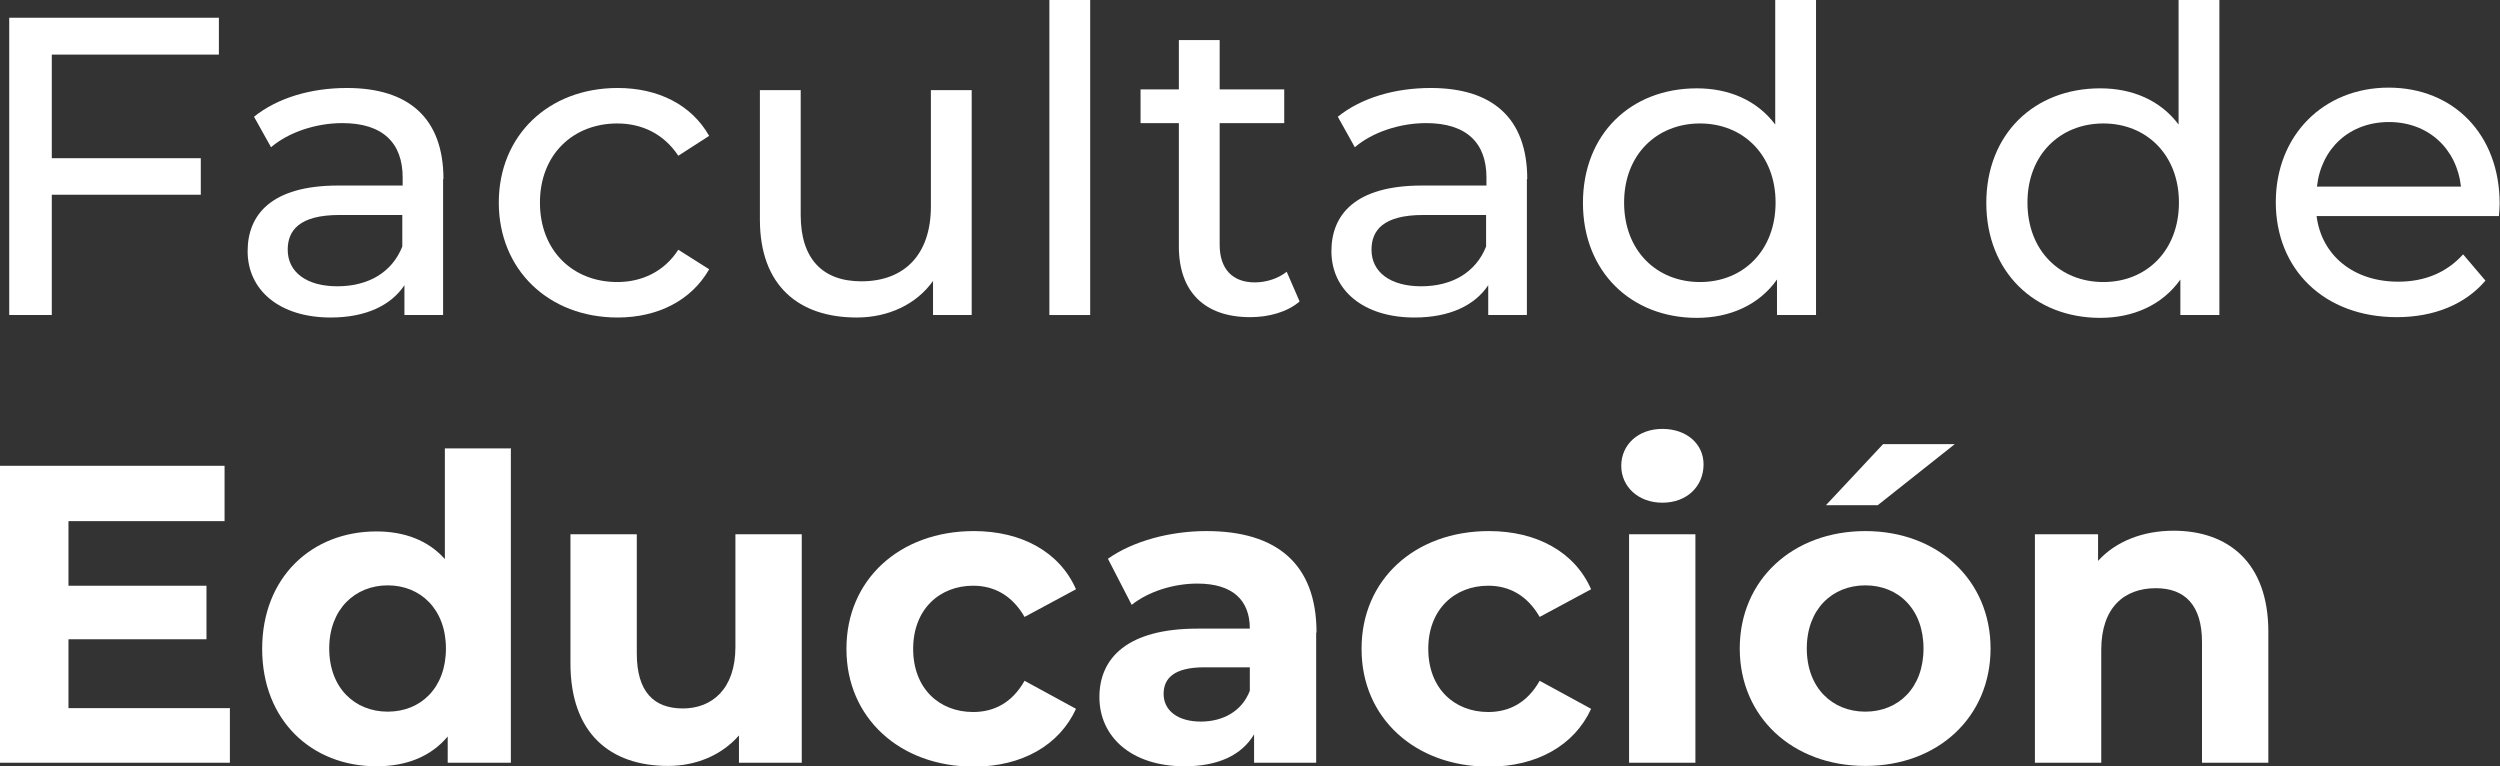
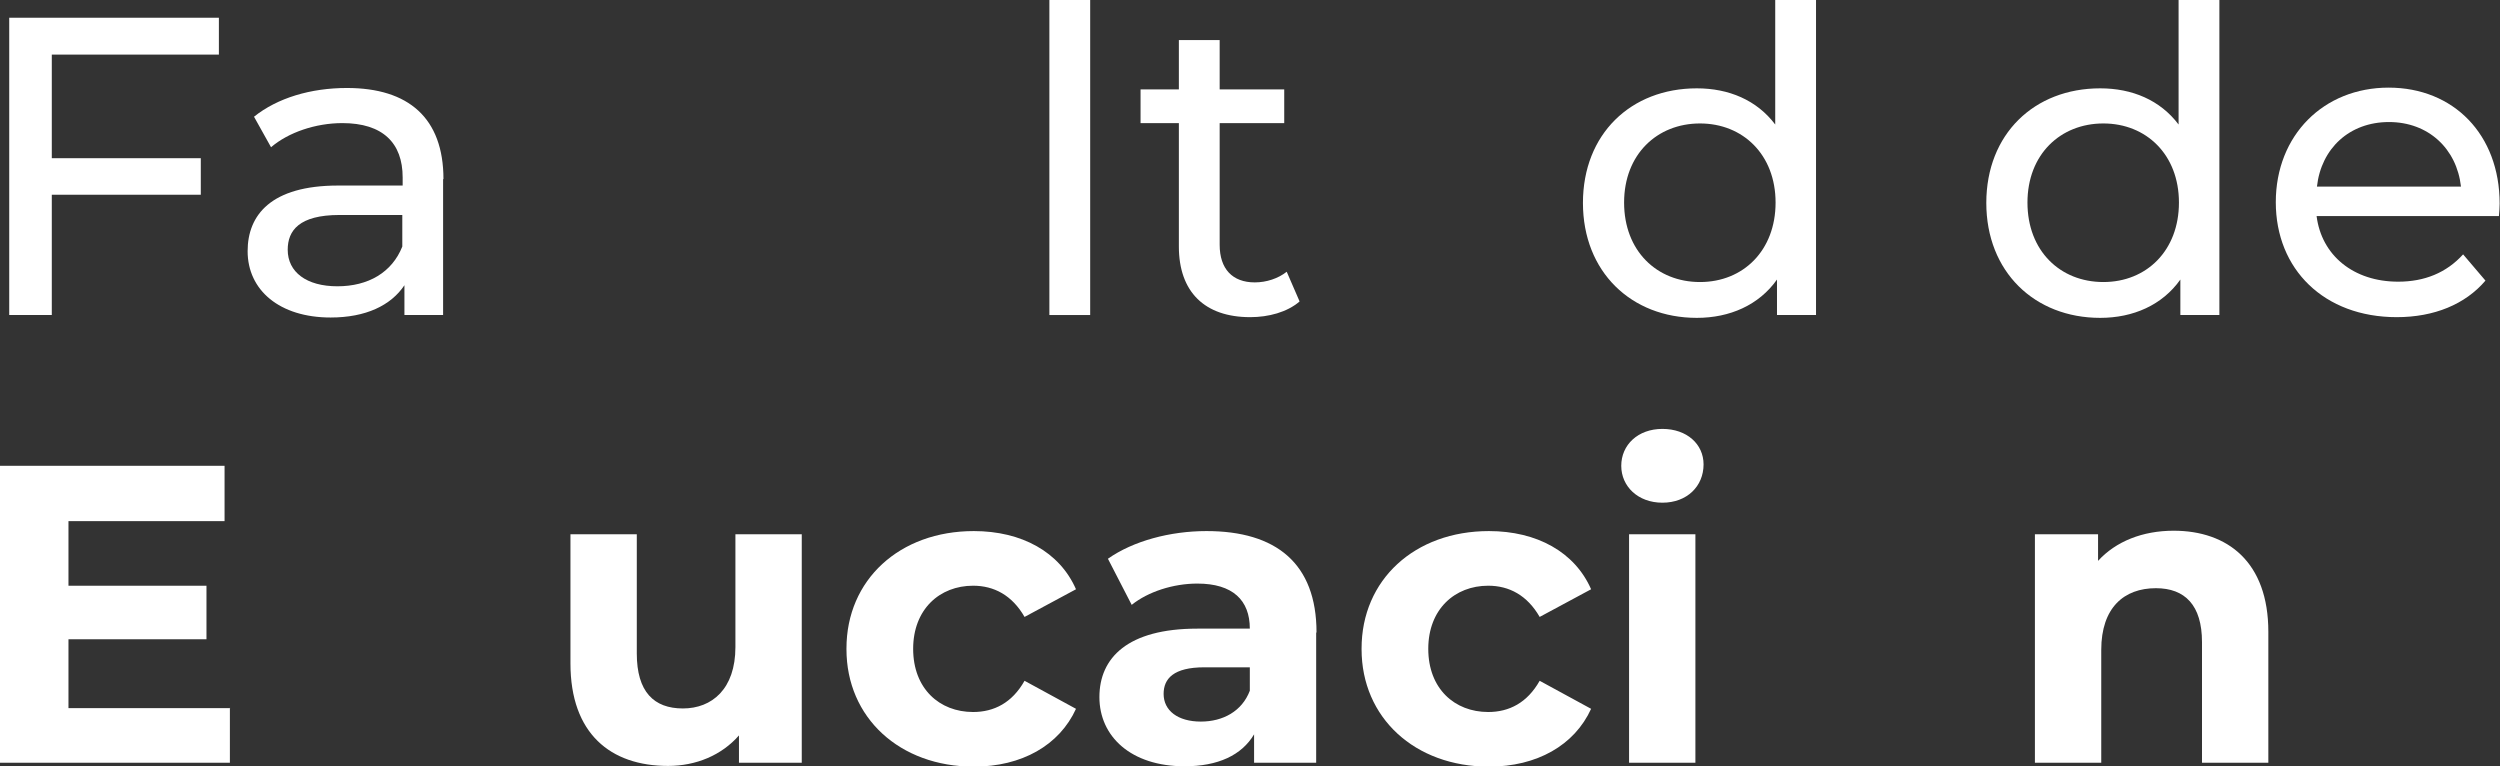
<svg xmlns="http://www.w3.org/2000/svg" id="Capa_2" data-name="Capa 2" viewBox="0 0 70.47 21.6">
  <rect x="0" y="0" width="70.47" height="21.6" fill="#333333" stroke="none" />
  <defs>
    <style>      .cls-1 {        fill: #fff;      }    </style>
  </defs>
  <g id="Capa_1-2" data-name="Capa 1">
    <g>
      <path class="cls-1" d="M1.46,1.54v2.92h4.2v1.03H1.46v3.39H.26V.5h5.91v1.04H1.46Z" />
      <path class="cls-1" d="M12.49,5.05v3.83h-1.09v-.84c-.38.57-1.09.91-2.08.91-1.44,0-2.34-.77-2.34-1.87,0-1.02.66-1.85,2.55-1.85h1.82v-.23c0-.97-.56-1.53-1.7-1.53-.75,0-1.52.26-2.01.68l-.48-.86c.66-.53,1.6-.81,2.62-.81,1.73,0,2.72.84,2.72,2.57ZM11.34,6.94v-.88h-1.77c-1.14,0-1.46.44-1.46.98,0,.63.53,1.03,1.4,1.03s1.54-.39,1.83-1.12Z" />
-       <path class="cls-1" d="M14.06,5.71c0-1.89,1.4-3.23,3.35-3.23,1.14,0,2.08.47,2.58,1.35l-.87.56c-.41-.62-1.03-.91-1.72-.91-1.24,0-2.18.87-2.18,2.23s.93,2.24,2.18,2.24c.69,0,1.32-.29,1.72-.91l.87.55c-.5.88-1.45,1.36-2.58,1.36-1.95,0-3.35-1.35-3.35-3.24Z" />
-       <path class="cls-1" d="M27.39,2.54v6.34h-1.09v-.96c-.47.66-1.26,1.03-2.15,1.03-1.64,0-2.73-.9-2.73-2.76v-3.65h1.15v3.52c0,1.24.62,1.87,1.71,1.87,1.2,0,1.96-.74,1.96-2.11v-3.28h1.15Z" />
      <path class="cls-1" d="M29.58,0h1.15v8.88h-1.15V0Z" />
      <path class="cls-1" d="M36.63,8.5c-.35.3-.87.44-1.39.44-1.28,0-2.01-.71-2.01-1.99v-3.48h-1.08v-.95h1.08v-1.39h1.15v1.39h1.82v.95h-1.82v3.43c0,.68.36,1.06.99,1.06.33,0,.66-.11.9-.3l.36.83Z" />
-       <path class="cls-1" d="M43.04,5.05v3.83h-1.09v-.84c-.38.57-1.09.91-2.08.91-1.44,0-2.34-.77-2.34-1.87,0-1.02.66-1.85,2.55-1.85h1.82v-.23c0-.97-.56-1.53-1.7-1.53-.75,0-1.52.26-2.01.68l-.48-.86c.66-.53,1.6-.81,2.62-.81,1.73,0,2.72.84,2.72,2.57ZM41.89,6.94v-.88h-1.77c-1.14,0-1.46.44-1.46.98,0,.63.53,1.03,1.4,1.03s1.54-.39,1.83-1.12Z" />
      <path class="cls-1" d="M51.19,0v8.88h-1.1v-1c-.51.72-1.33,1.08-2.26,1.08-1.85,0-3.21-1.3-3.21-3.24s1.35-3.23,3.21-3.23c.9,0,1.69.33,2.21,1.02V0h1.15ZM50.05,5.71c0-1.35-.92-2.23-2.13-2.23s-2.14.87-2.14,2.23.92,2.24,2.14,2.24,2.13-.89,2.13-2.24Z" />
      <path class="cls-1" d="M62.56,0v8.88h-1.1v-1c-.51.72-1.33,1.08-2.26,1.08-1.85,0-3.21-1.3-3.21-3.24s1.35-3.23,3.21-3.23c.9,0,1.69.33,2.21,1.02V0h1.15ZM61.42,5.71c0-1.35-.92-2.23-2.13-2.23s-2.14.87-2.14,2.23.92,2.24,2.14,2.24,2.13-.89,2.13-2.24Z" />
      <path class="cls-1" d="M70.44,6.09h-5.14c.14,1.11,1.04,1.85,2.3,1.85.74,0,1.36-.25,1.83-.77l.63.74c-.57.67-1.45,1.03-2.5,1.03-2.05,0-3.41-1.35-3.41-3.24s1.35-3.23,3.18-3.23,3.13,1.32,3.13,3.27c0,.1-.01.24-.02.35ZM65.3,5.26h4.07c-.12-1.07-.92-1.82-2.03-1.82s-1.91.74-2.03,1.82Z" />
      <path class="cls-1" d="M6.48,19.95v1.55H0v-8.37h6.33v1.56H1.93v1.82h3.89v1.51H1.93v1.94h4.56Z" />
-       <path class="cls-1" d="M14.4,12.62v8.88h-1.78v-.74c-.47.56-1.15.84-2.01.84-1.82,0-3.22-1.29-3.22-3.31s1.4-3.31,3.22-3.31c.79,0,1.46.25,1.93.78v-3.12h1.87ZM12.57,18.28c0-1.11-.72-1.78-1.64-1.78s-1.65.67-1.65,1.78.72,1.78,1.65,1.78,1.64-.67,1.64-1.78Z" />
      <path class="cls-1" d="M22.6,15.06v6.44h-1.77v-.77c-.49.56-1.21.86-2,.86-1.62,0-2.75-.91-2.75-2.89v-3.64h1.87v3.36c0,1.08.48,1.55,1.3,1.55s1.48-.55,1.48-1.73v-3.18h1.87Z" />
      <path class="cls-1" d="M23.86,18.28c0-1.94,1.5-3.31,3.59-3.31,1.35,0,2.42.59,2.88,1.64l-1.45.78c-.35-.61-.86-.88-1.45-.88-.94,0-1.69.66-1.69,1.78s.74,1.78,1.69,1.78c.59,0,1.1-.26,1.45-.88l1.45.79c-.47,1.03-1.53,1.63-2.88,1.63-2.09,0-3.59-1.38-3.59-3.31Z" />
      <path class="cls-1" d="M37.1,17.83v3.67h-1.75v-.8c-.35.59-1.02.9-1.96.9-1.51,0-2.4-.84-2.4-1.95s.8-1.93,2.76-1.93h1.48c0-.8-.48-1.27-1.48-1.27-.68,0-1.39.23-1.85.6l-.67-1.3c.71-.5,1.75-.78,2.78-.78,1.96,0,3.1.91,3.1,2.86ZM35.23,19.47v-.66h-1.28c-.87,0-1.15.32-1.15.75,0,.47.4.78,1.05.78.62,0,1.16-.29,1.38-.87Z" />
      <path class="cls-1" d="M38.38,18.28c0-1.94,1.5-3.31,3.59-3.31,1.35,0,2.42.59,2.88,1.64l-1.45.78c-.35-.61-.86-.88-1.45-.88-.94,0-1.69.66-1.69,1.78s.74,1.78,1.69,1.78c.59,0,1.1-.26,1.45-.88l1.45.79c-.47,1.03-1.53,1.63-2.88,1.63-2.09,0-3.59-1.38-3.59-3.31Z" />
      <path class="cls-1" d="M45.7,13.13c0-.59.47-1.04,1.16-1.04s1.16.43,1.16,1c0,.62-.47,1.08-1.16,1.08s-1.16-.46-1.16-1.04ZM45.92,15.06h1.87v6.44h-1.87v-6.44Z" />
-       <path class="cls-1" d="M49.04,18.28c0-1.94,1.5-3.31,3.54-3.31s3.53,1.38,3.53,3.31-1.48,3.31-3.53,3.31-3.54-1.38-3.54-3.31ZM54.22,18.28c0-1.11-.71-1.78-1.64-1.78s-1.65.67-1.65,1.78.72,1.78,1.65,1.78,1.64-.67,1.64-1.78ZM53.09,12.52h2.01l-2.17,1.72h-1.46l1.61-1.72Z" />
      <path class="cls-1" d="M63.94,17.82v3.68h-1.87v-3.4c0-1.04-.48-1.52-1.3-1.52-.9,0-1.54.55-1.54,1.74v3.18h-1.87v-6.44h1.78v.75c.5-.55,1.26-.85,2.13-.85,1.52,0,2.67.88,2.67,2.85Z" />
    </g>
  </g>
</svg>